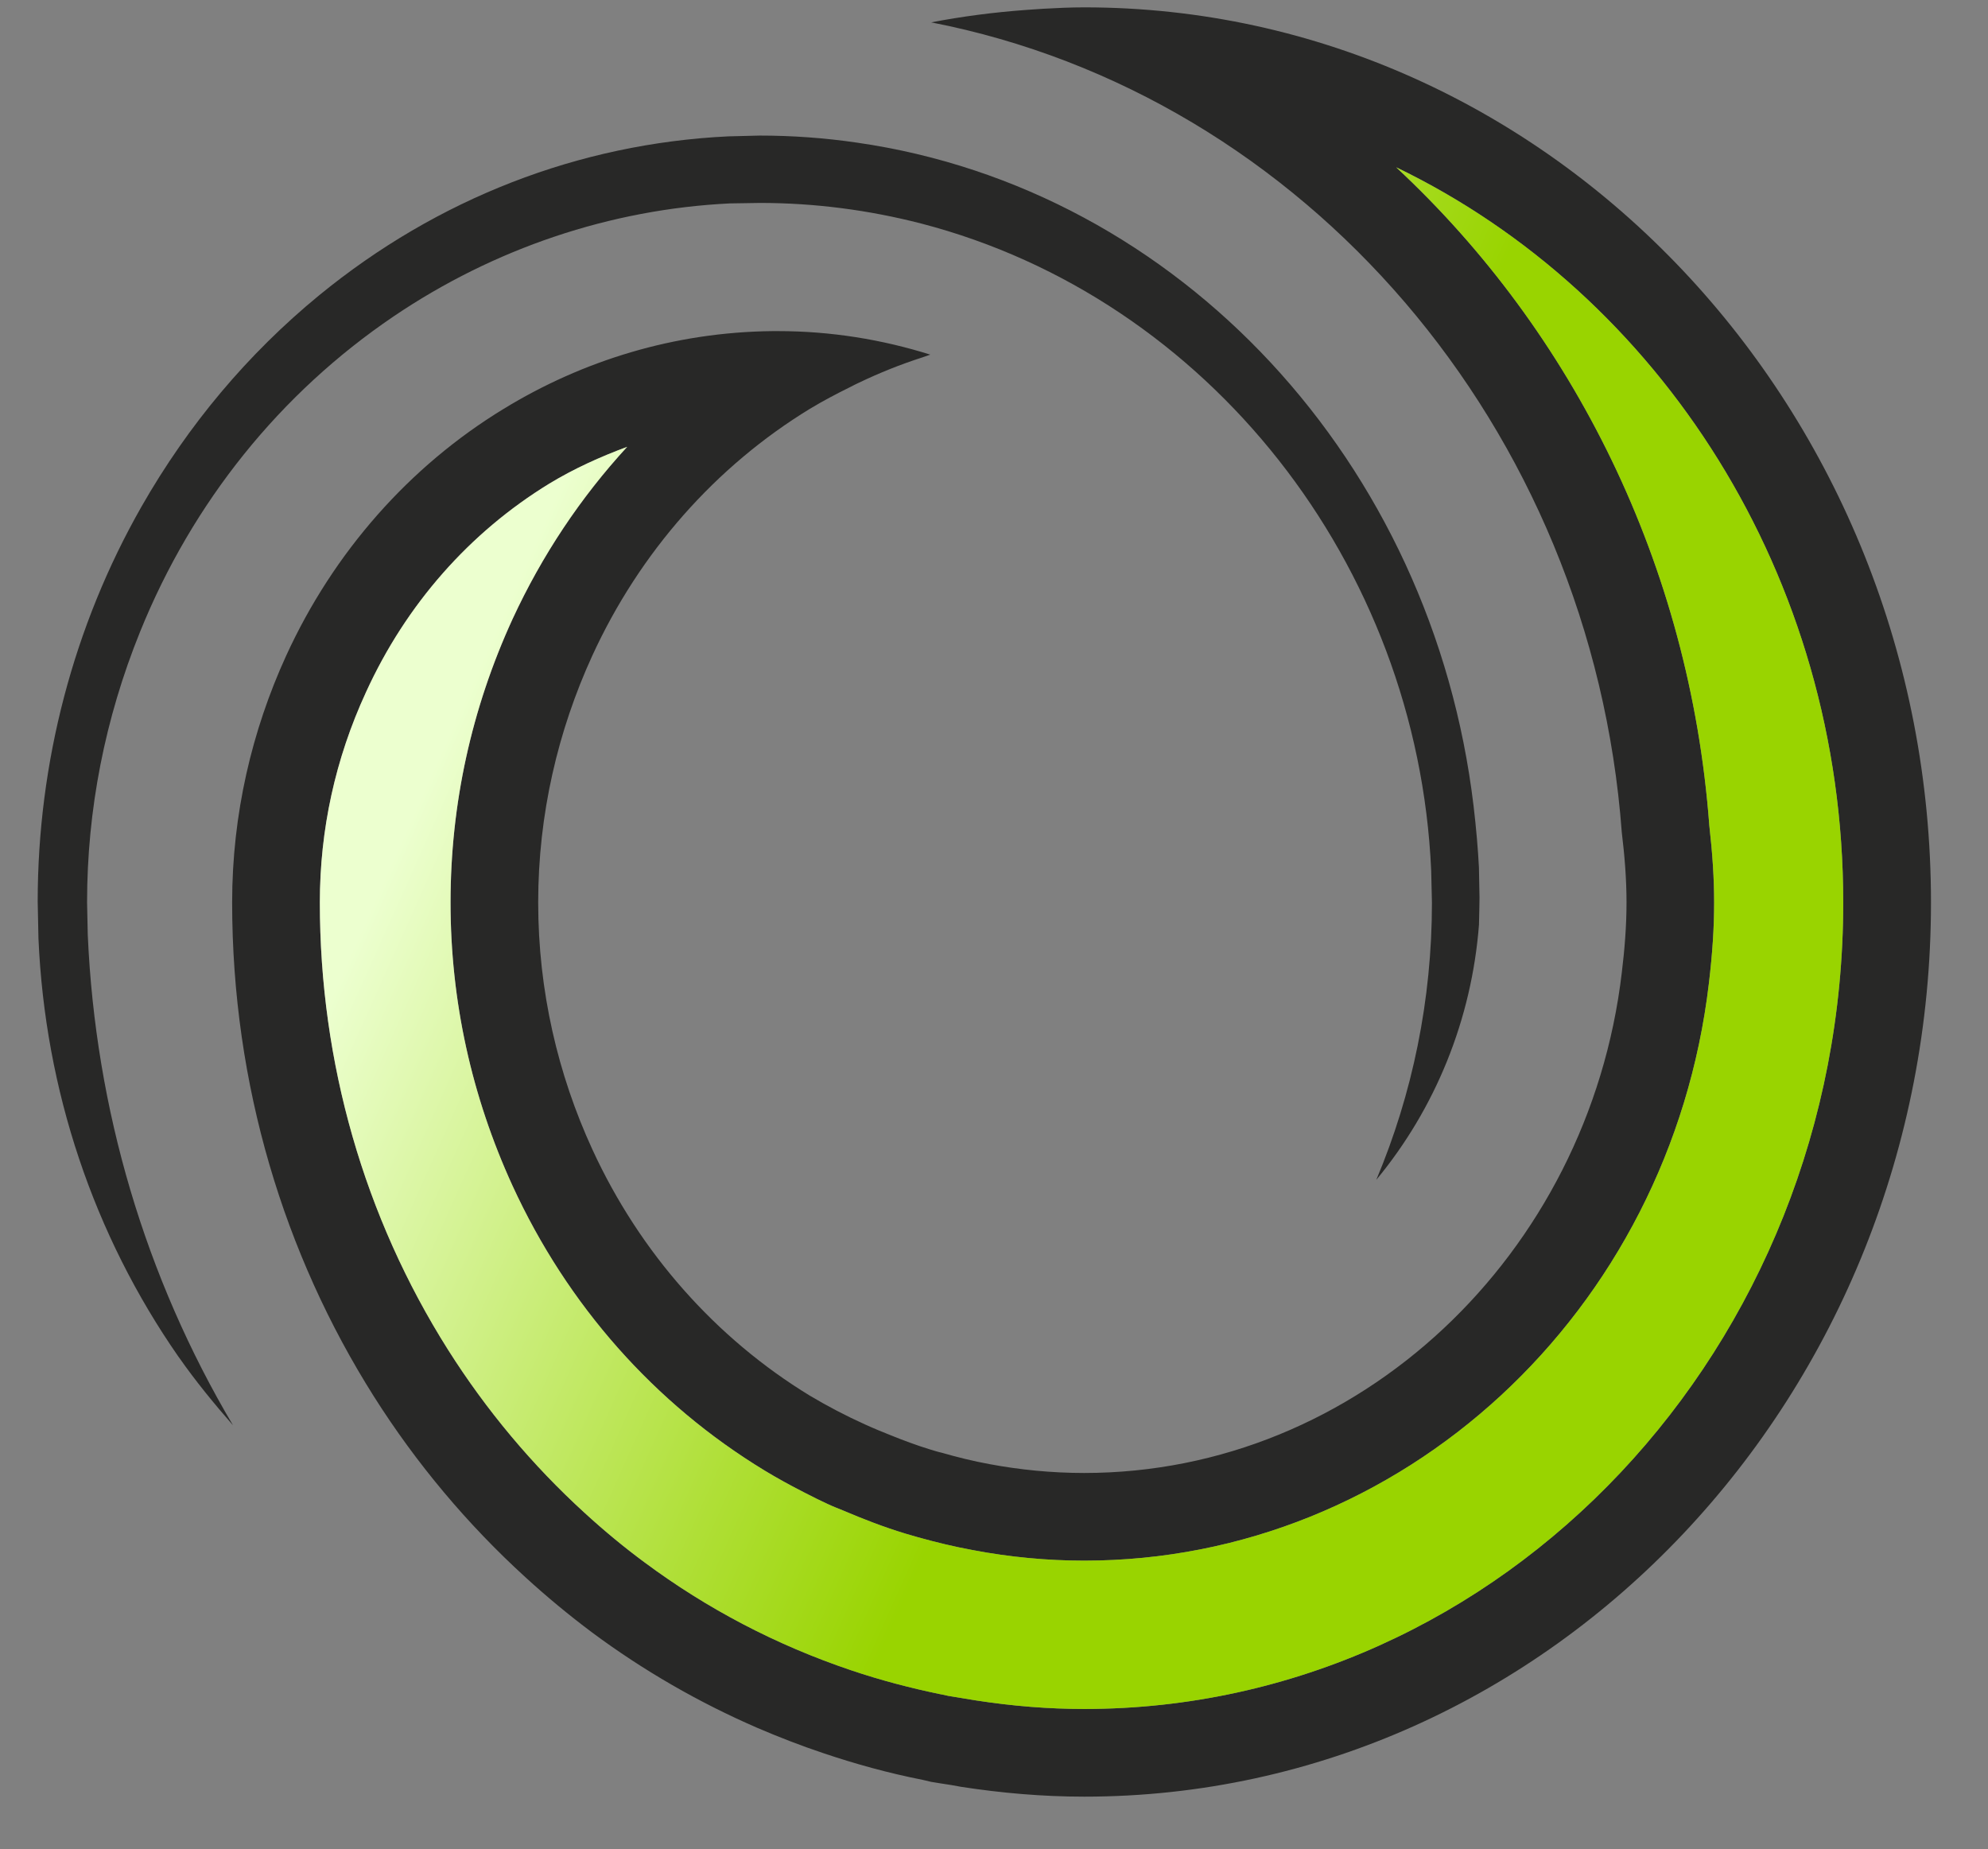
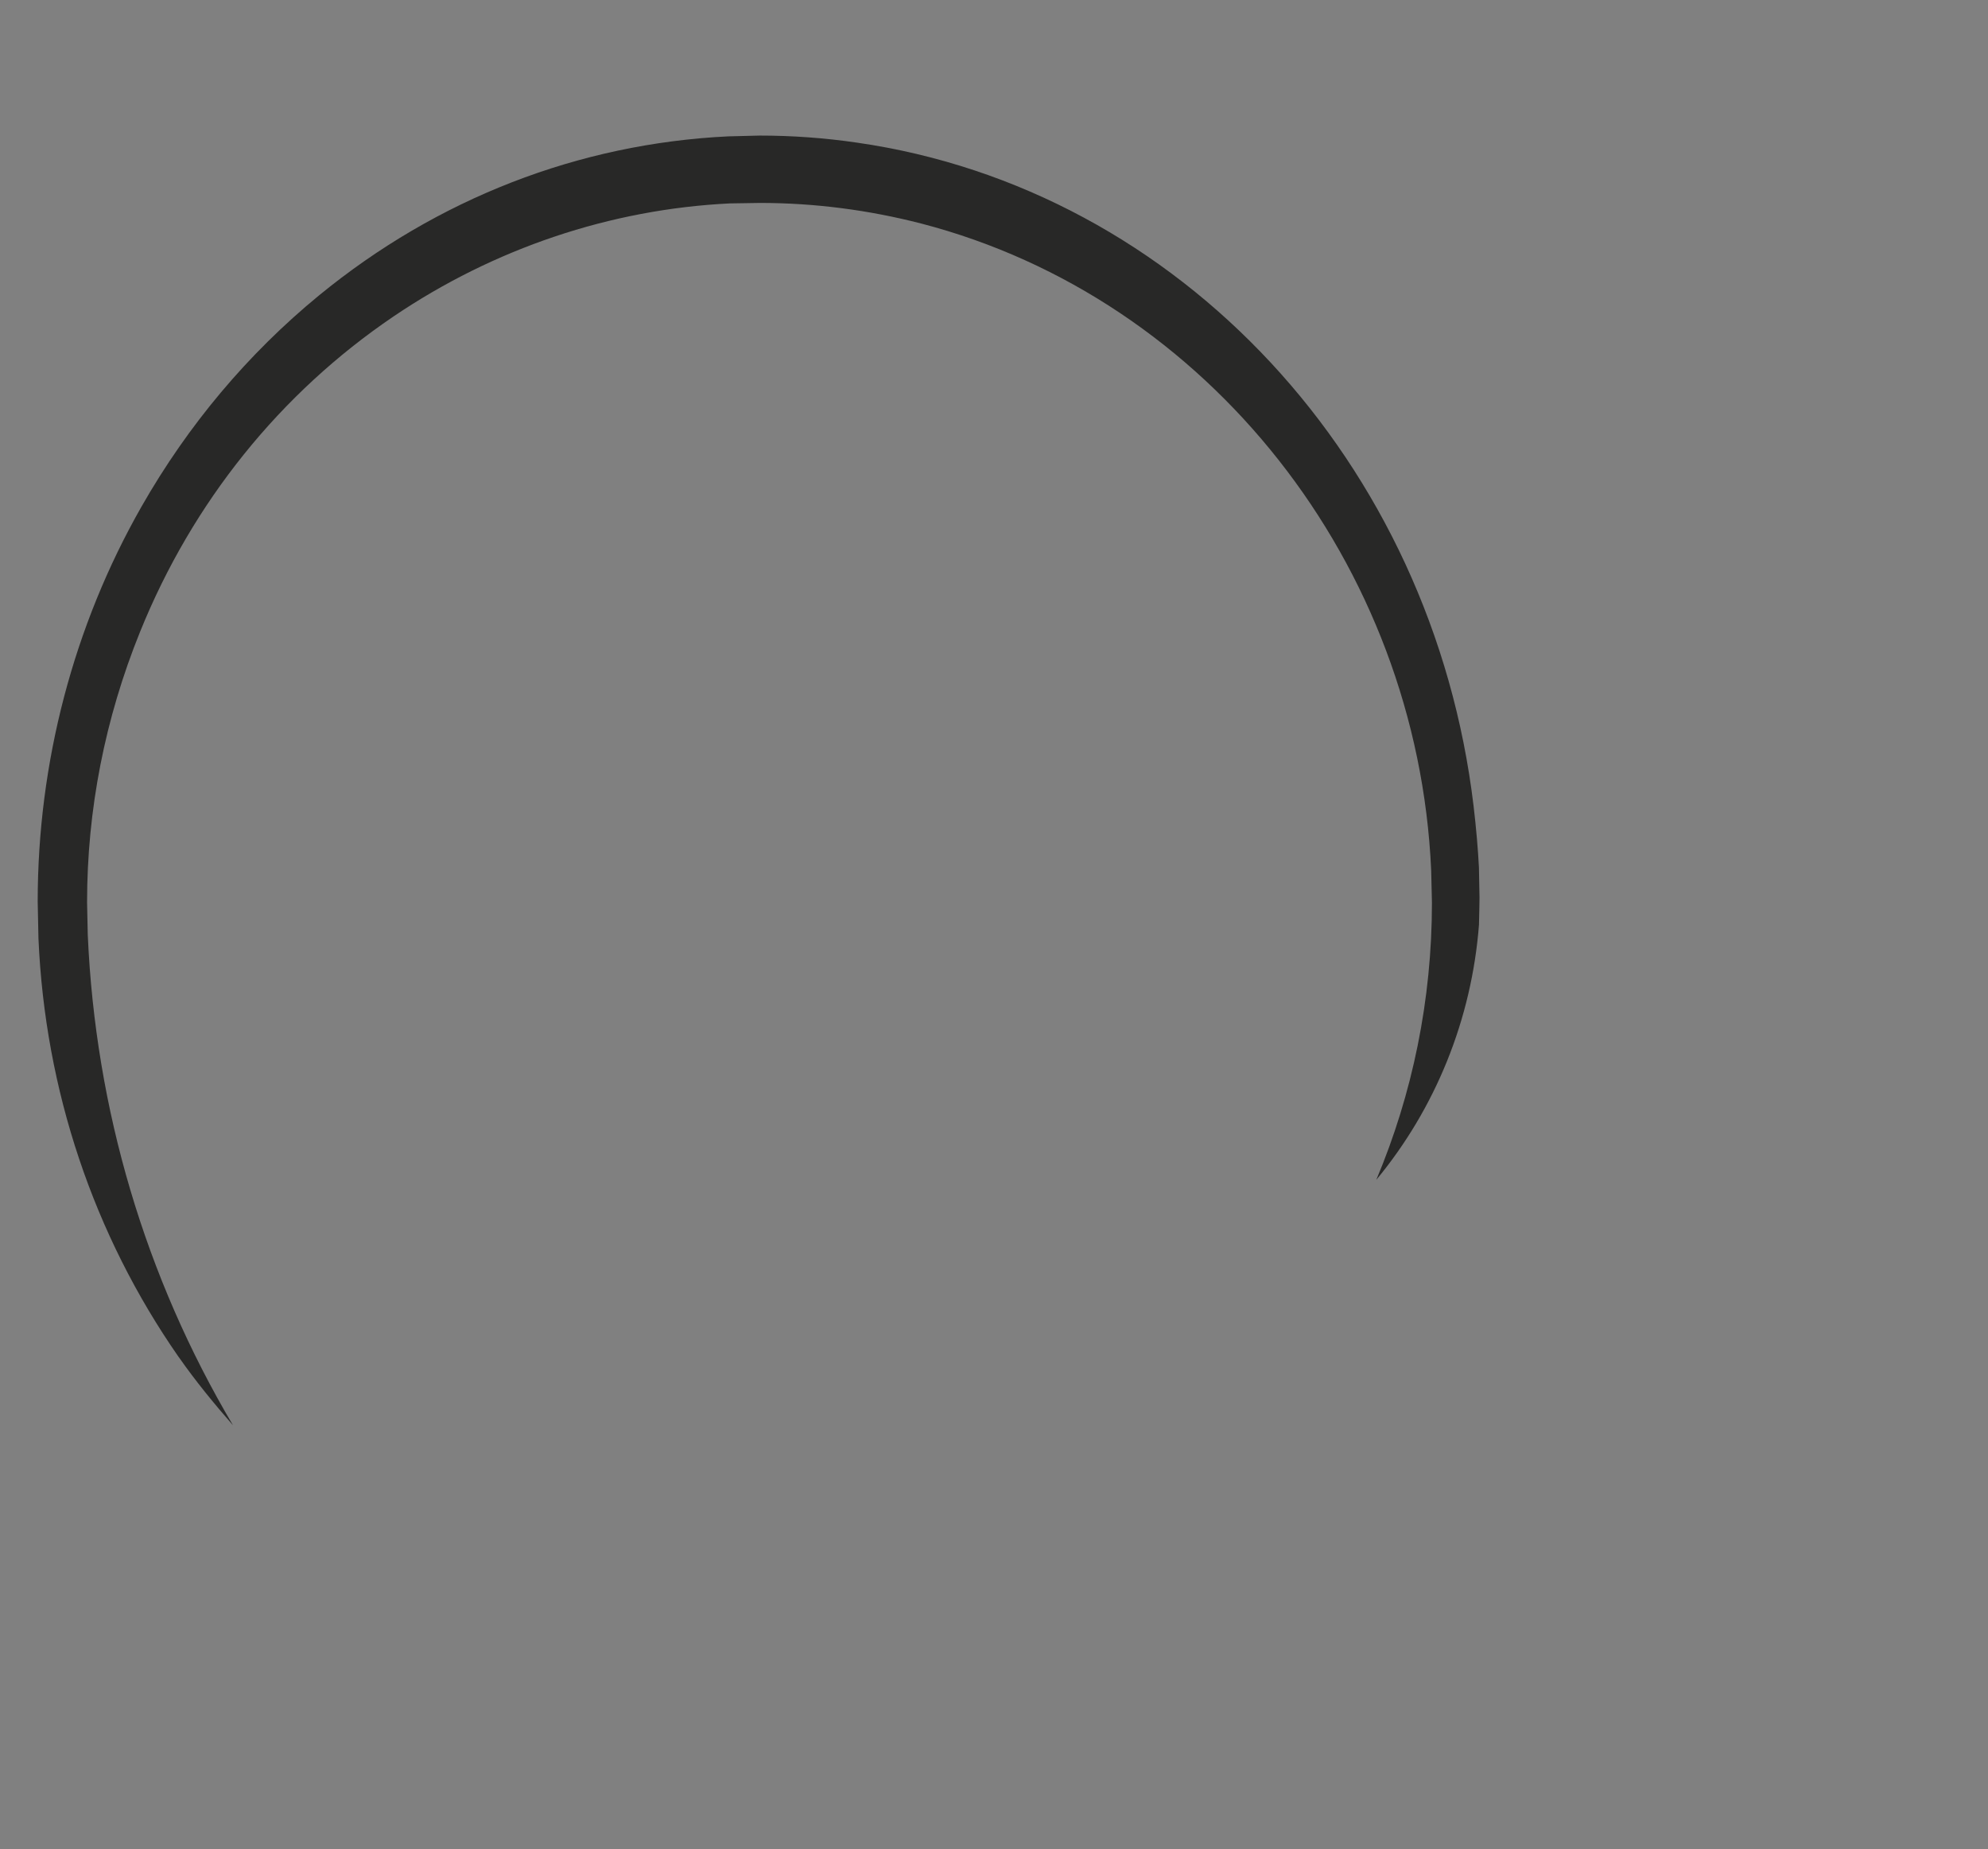
<svg xmlns="http://www.w3.org/2000/svg" width="100px" height="93px" viewBox="19 0 100 93" version="1.1">
  <rect x="19" y="0" width="100" height="93" fill="#808080" stroke="none" />
  <title>favicon svg</title>
  <defs>
    <linearGradient x1="11.533%" y1="30.425%" x2="57.423%" y2="51.028%" id="linearGradient-1">
      <stop stop-color="#ECFFCF" offset="0%" />
      <stop stop-color="#E5FBBD" offset="8.2%" />
      <stop stop-color="#AFDF36" offset="72.06%" />
      <stop stop-color="#99D400" offset="100%" />
    </linearGradient>
  </defs>
  <g id="Page-1" stroke="none" stroke-width="1" fill="none" fill-rule="evenodd">
    <g id="128-copy" fill-rule="nonzero">
      <g id="Group-2">
        <g id="swirl" transform="translate(20.847, 0)">
          <path d="M2.533,45.391 C2.533,40.732 3.43,36.146 5.201,31.772 C7.837,25.258 12.243,19.781 17.95,15.915 C23.008,12.494 28.858,10.523 34.868,10.231 L36.385,10.207 C39.094,10.207 41.822,10.554 44.507,11.247 C58.913,14.997 69.46,28.367 70.144,43.778 L70.182,45.402 C70.182,50.295 69.203,55.018 67.383,59.343 C70.358,55.751 72.18,51.275 72.548,46.515 C72.557,46.315 72.575,45.161 72.575,45.161 L72.546,43.629 C72.497,42.682 72.41,41.674 72.279,40.558 C70.222,23.233 57.471,9.508 41.271,7.176 C39.636,6.935 37.986,6.819 36.371,6.819 L34.779,6.859 C27.263,7.223 20.147,9.989 14.204,14.855 C10.615,17.801 7.611,21.38 5.274,25.476 C1.853,31.476 0.049,38.357 0.049,45.353 L0.087,47.192 C0.417,54.84 2.863,62.114 7.145,68.261 L7.148,68.261 C7.988,69.463 8.916,70.595 9.875,71.691 C5.466,64.256 2.95,55.807 2.567,47.003 L2.533,45.391 Z" id="Shape" fill="#282827" />
-           <path d="M52.691,0.37 C51.996,0.37 51.309,0.403 50.622,0.441 C50.341,0.459 50.053,0.477 49.772,0.499 C48.153,0.617 46.554,0.824 44.993,1.125 C63.775,4.777 78.217,21.492 79.732,41.87 C79.872,43.028 79.97,44.197 79.97,45.393 C79.97,46.593 79.872,47.771 79.732,48.923 C78.059,63.121 66.491,74.087 52.691,74.087 C51.061,74.087 49.464,73.929 47.921,73.641 C47.1,73.49 46.306,73.294 45.519,73.067 C45.323,73.025 45.14,72.964 44.948,72.907 C44.259,72.697 43.583,72.443 42.917,72.174 C42.495,72.005 42.078,71.835 41.663,71.644 C40.711,71.216 39.786,70.731 38.894,70.201 C34.154,67.312 30.33,62.996 27.946,57.805 C26.222,54.052 25.225,49.847 25.225,45.391 C25.225,40.95 26.222,36.745 27.946,32.979 C30.33,27.781 34.154,23.454 38.891,20.563 C39.545,20.169 40.227,19.808 40.921,19.467 C41.072,19.391 41.222,19.309 41.373,19.242 C42.395,18.754 43.45,18.329 44.531,17.982 L44.948,17.837 C42.513,17.073 39.942,16.654 37.295,16.654 L37.007,16.654 C32.074,16.706 27.466,18.135 23.494,20.561 C18.746,23.451 14.931,27.779 12.549,32.977 C10.827,36.743 9.83,40.948 9.83,45.388 C9.83,54.557 12.451,63.101 16.958,70.234 C19.101,73.619 21.668,76.673 24.578,79.327 C25.66,80.318 26.775,81.238 27.939,82.111 C30.513,84.022 33.307,85.634 36.271,86.917 C37.348,87.378 38.445,87.804 39.563,88.178 C41.195,88.728 42.861,89.187 44.569,89.523 L44.993,89.623 C45.323,89.683 45.669,89.728 46.008,89.784 L46.512,89.875 C48.53,90.184 50.584,90.367 52.691,90.367 C76.239,90.367 95.285,70.109 95.285,45.391 C95.285,20.688 76.239,0.37 52.691,0.37 Z M52.691,85.957 C50.907,85.957 49.103,85.815 47.221,85.523 L46.362,85.381 L45.852,85.298 C45.738,85.269 45.539,85.229 45.539,85.229 L45.439,85.211 C43.967,84.906 42.462,84.516 40.968,84.011 C37.216,82.748 33.729,80.926 30.573,78.581 C29.565,77.837 28.55,77 27.558,76.091 C24.917,73.682 22.611,70.924 20.689,67.887 C16.47,61.21 14.242,53.442 14.242,45.393 C14.242,41.731 15.018,38.166 16.563,34.816 C18.579,30.4 21.775,26.779 25.789,24.322 C27.036,23.567 28.349,22.975 29.701,22.474 C27.364,25.015 25.417,27.928 23.932,31.142 C21.862,35.66 20.816,40.46 20.816,45.391 C20.816,50.337 21.869,55.128 23.932,59.637 C26.692,65.648 31.077,70.597 36.61,73.962 C37.245,74.347 37.917,74.715 38.606,75.067 C39.009,75.272 39.409,75.477 39.823,75.664 C40.071,75.782 40.33,75.877 40.582,75.982 C41.59,76.412 42.616,76.808 43.677,77.131 L44.308,77.314 C45.238,77.575 46.184,77.802 47.105,77.969 C48.954,78.321 50.838,78.497 52.691,78.497 C68.652,78.497 82.163,66.011 84.114,49.457 C84.295,47.934 84.377,46.651 84.377,45.395 C84.377,44.192 84.297,42.954 84.134,41.511 C83.157,28.422 77.283,16.692 68.383,8.414 C81.625,14.799 90.871,28.955 90.871,45.395 C90.871,67.757 73.742,85.957 52.691,85.957 Z" id="Shape" fill="#282827" />
-           <path d="M52.691,85.957 C50.907,85.957 49.103,85.815 47.221,85.523 L46.362,85.381 L45.852,85.298 C45.738,85.269 45.539,85.229 45.539,85.229 L45.439,85.211 C43.967,84.906 42.462,84.516 40.968,84.011 C37.216,82.748 33.729,80.926 30.573,78.581 C29.565,77.837 28.55,77 27.558,76.091 C24.917,73.682 22.611,70.924 20.689,67.887 C16.47,61.21 14.242,53.442 14.242,45.393 C14.242,41.731 15.018,38.166 16.563,34.816 C18.579,30.4 21.775,26.779 25.789,24.322 C27.036,23.567 28.349,22.975 29.701,22.474 C27.364,25.015 25.417,27.928 23.932,31.142 C21.862,35.66 20.816,40.46 20.816,45.391 C20.816,50.337 21.869,55.128 23.932,59.637 C26.692,65.648 31.077,70.597 36.61,73.962 C37.245,74.347 37.917,74.715 38.606,75.067 C39.009,75.272 39.409,75.477 39.823,75.664 C40.071,75.782 40.33,75.877 40.582,75.982 C41.59,76.412 42.616,76.808 43.677,77.131 L44.308,77.314 C45.238,77.575 46.184,77.802 47.105,77.969 C48.954,78.321 50.838,78.497 52.691,78.497 C68.652,78.497 82.163,66.011 84.114,49.457 C84.295,47.934 84.377,46.651 84.377,45.395 C84.377,44.192 84.297,42.954 84.134,41.511 C83.157,28.422 77.283,16.692 68.383,8.414 C81.625,14.799 90.871,28.955 90.871,45.395 C90.871,67.757 73.742,85.957 52.691,85.957 Z" id="Shape" fill="url(#linearGradient-1)" />
        </g>
      </g>
    </g>
  </g>
</svg>